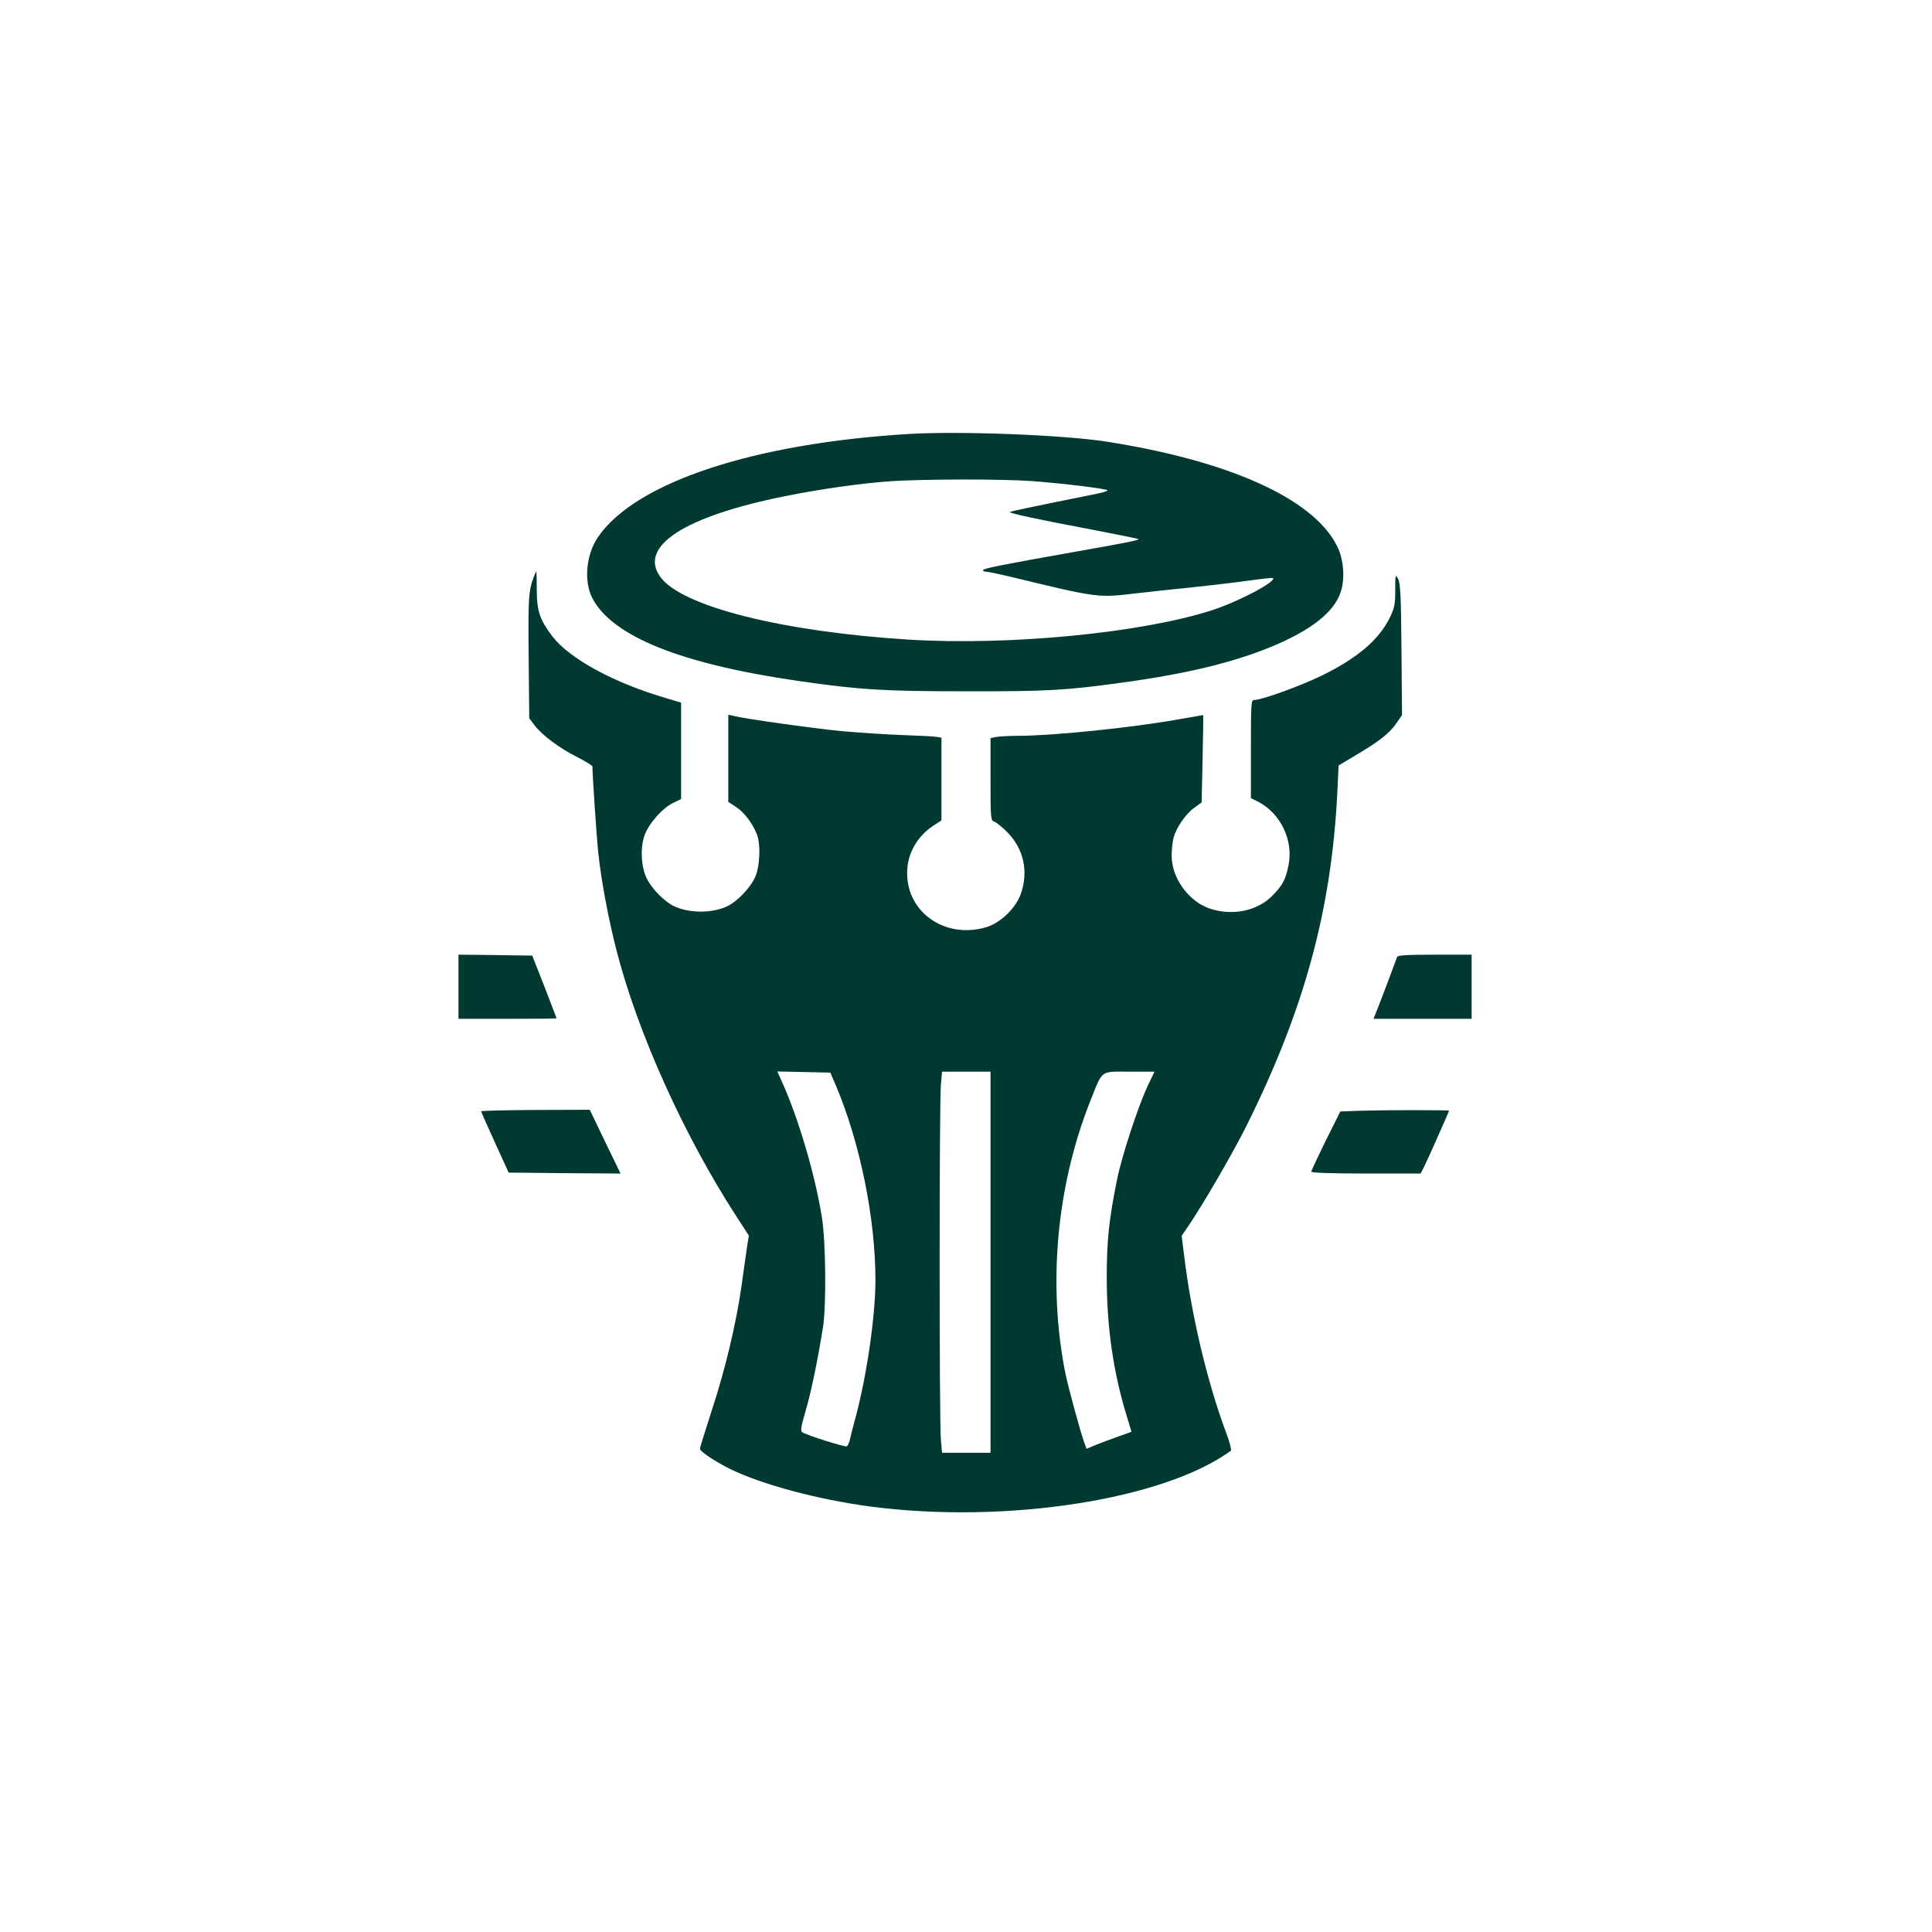
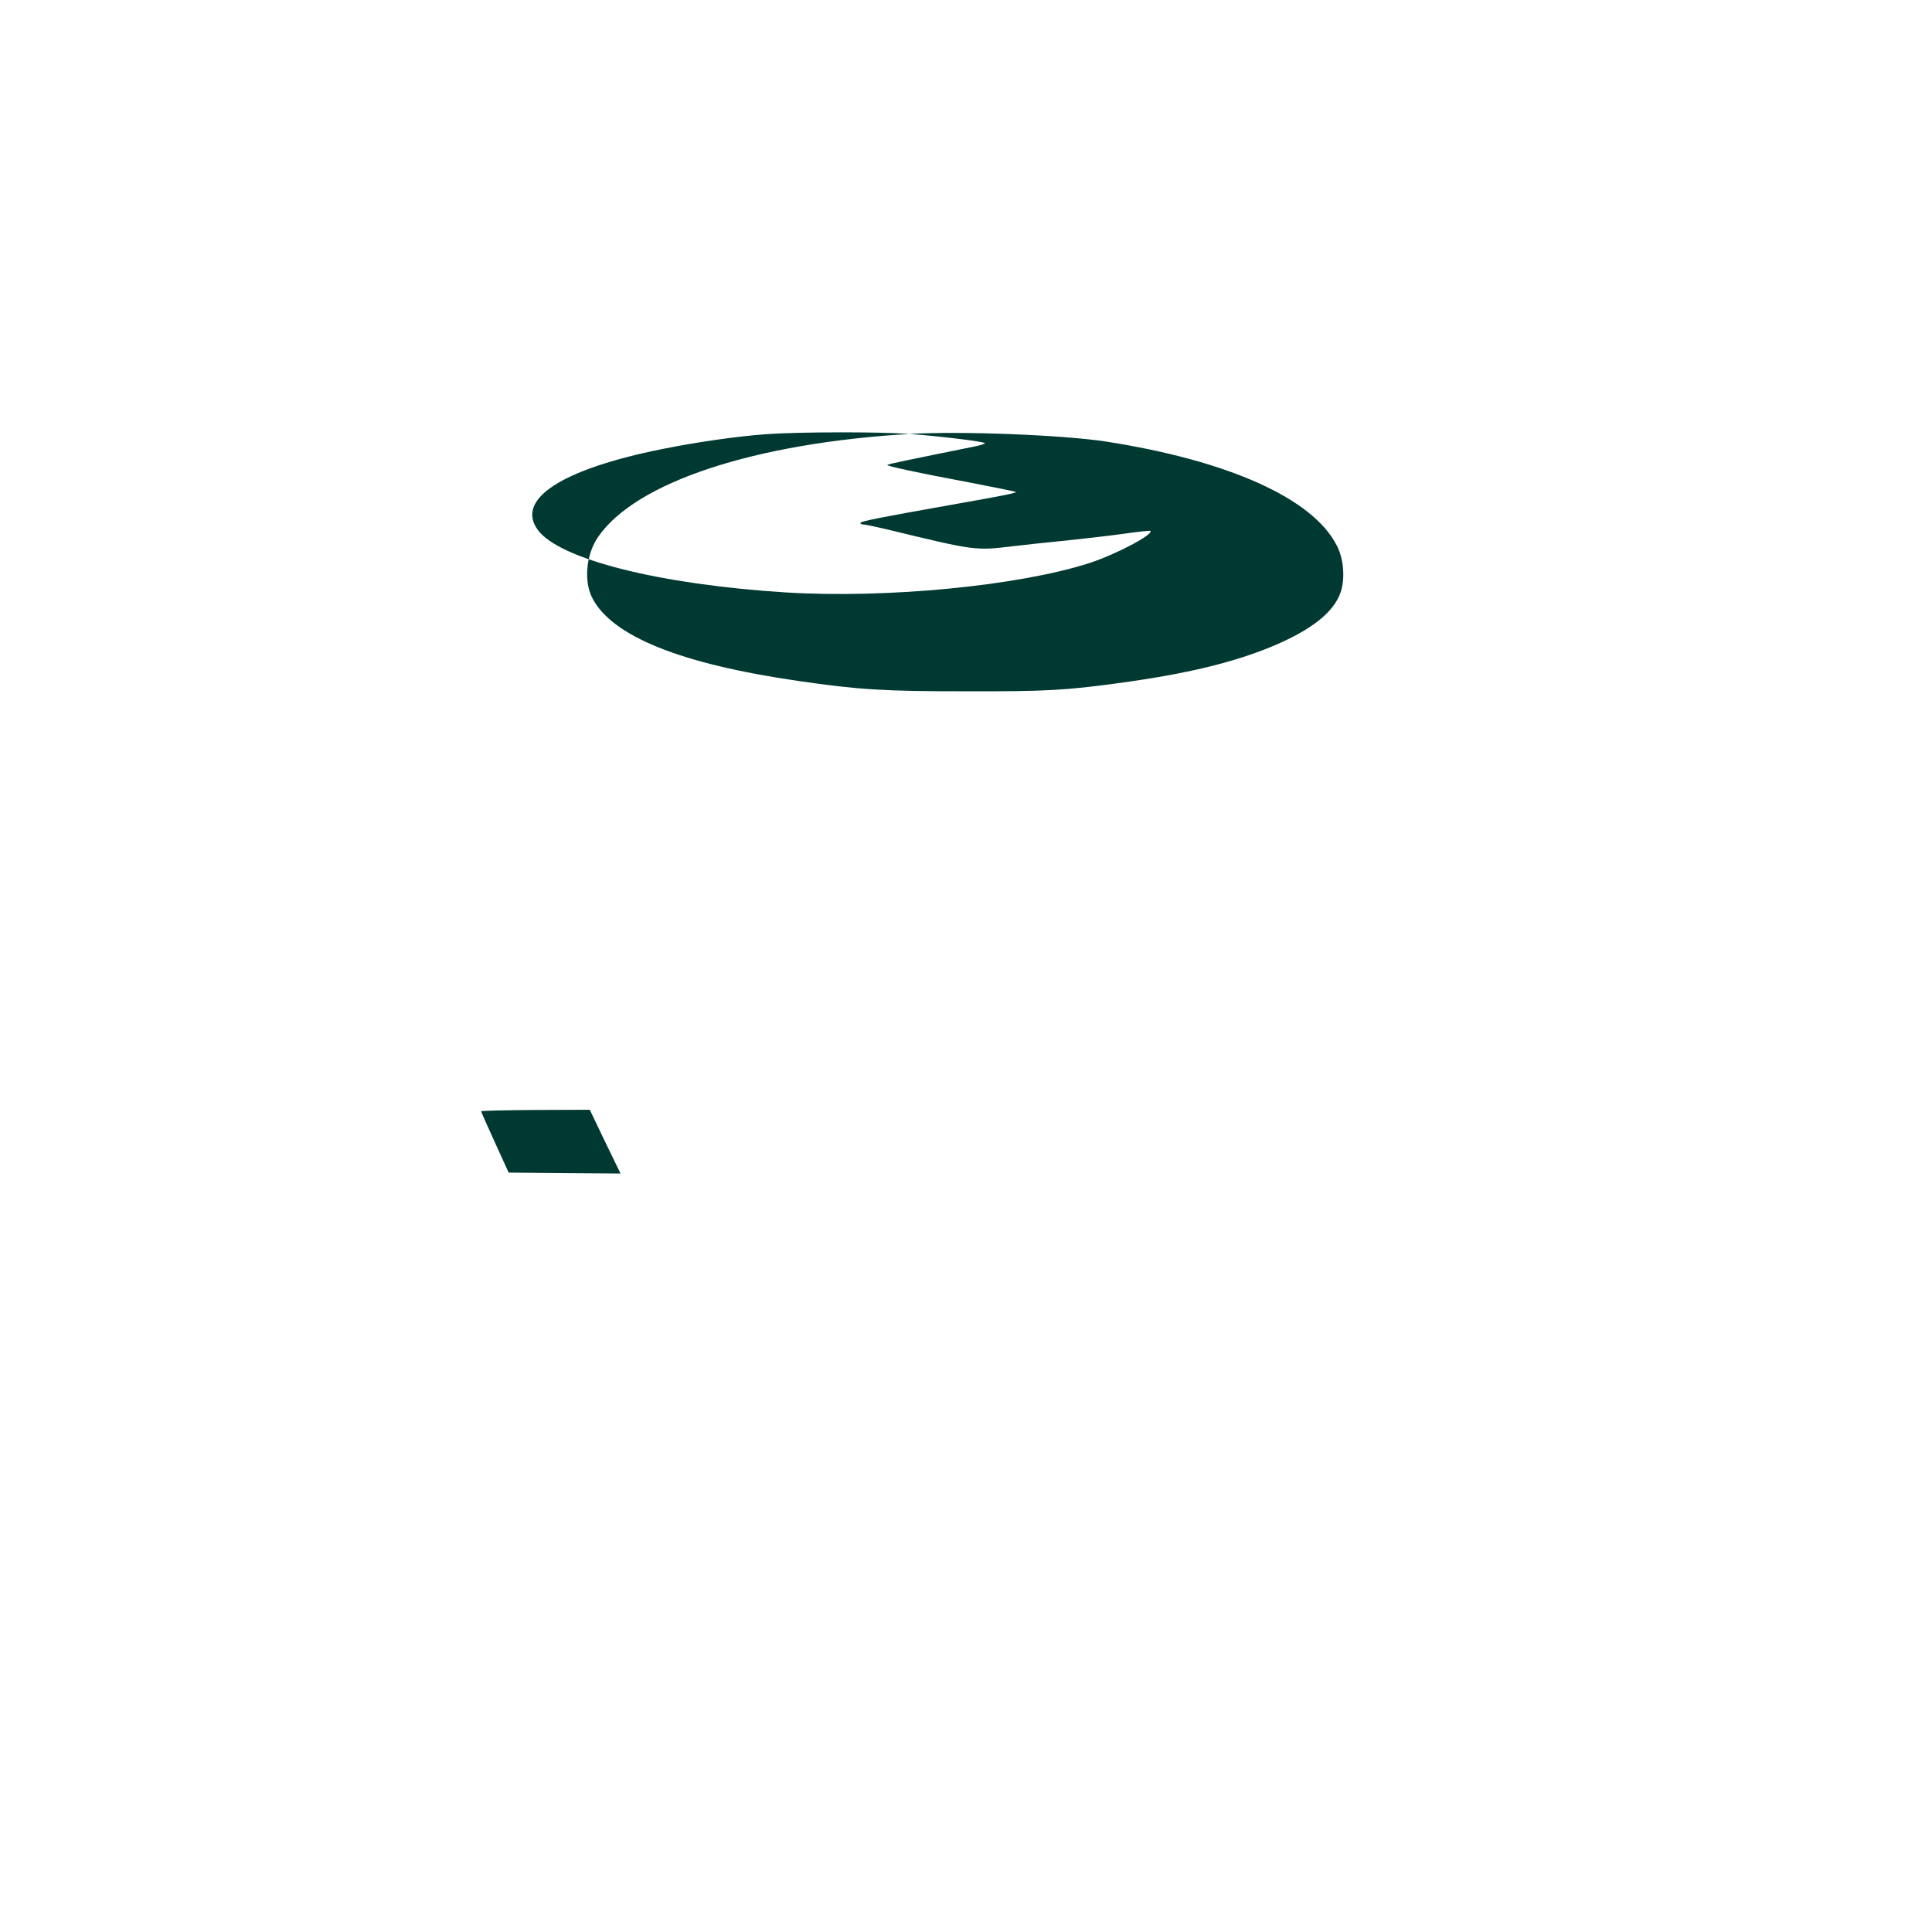
<svg xmlns="http://www.w3.org/2000/svg" version="1.0" width="1024pt" height="1024pt" viewBox="0 0 1024 1024" preserveAspectRatio="xMidYMid meet">
  <g transform="translate(0,1024) scale(0.1,-0.1)" fill="#003932" stroke="none">
-     <path d="M4820 7940 c-824 -49 -1451 -256 -1650 -546 -63 -91 -77 -233 -31 -323 104 -203 469 -350 1091 -440 323 -47 457 -55 890 -55 424 -1 530 5 820 45 345 47 591 106 798 191 210 87 332 182 368 290 24 73 16 177 -21 247 -126 249 -574 450 -1225 551 -230 35 -772 56 -1040 40z m650 -250 c164 -12 400 -41 400 -49 0 -4 -26 -12 -57 -18 -356 -72 -457 -93 -460 -97 -6 -6 157 -41 429 -92 141 -27 255 -50 253 -52 -6 -7 -85 -22 -339 -67 -384 -68 -486 -88 -486 -97 0 -4 7 -8 16 -8 9 0 62 -11 118 -24 478 -116 473 -115 676 -91 69 8 195 22 280 30 85 9 220 24 299 35 79 11 146 19 148 16 19 -18 -181 -124 -322 -170 -374 -121 -1075 -189 -1610 -156 -670 42 -1202 176 -1315 332 -118 162 127 321 660 428 183 37 400 68 555 79 172 12 597 13 755 1z" />
-     <path d="M2831 7187 c-30 -78 -32 -111 -29 -428 l3 -326 28 -37 c42 -54 130 -120 225 -168 45 -23 82 -46 82 -50 0 -44 22 -376 31 -458 15 -144 53 -347 96 -515 112 -438 359 -986 638 -1415 l64 -99 -10 -63 c-5 -35 -18 -124 -28 -199 -29 -202 -85 -440 -157 -660 -35 -108 -64 -201 -64 -207 0 -15 73 -64 156 -106 167 -83 468 -164 748 -201 717 -94 1554 36 1910 296 4 4 -7 49 -27 100 -99 266 -183 621 -221 935 l-13 104 39 57 c81 121 229 376 301 519 309 618 454 1150 485 1773 l7 144 97 58 c121 72 172 112 210 167 l29 42 -3 348 c-2 286 -6 352 -18 374 -14 26 -15 23 -15 -60 0 -75 -4 -95 -28 -144 -58 -119 -172 -216 -362 -309 -113 -55 -317 -129 -357 -129 -17 0 -18 -15 -18 -260 l0 -260 38 -19 c120 -62 189 -206 161 -339 -15 -75 -32 -106 -88 -162 -79 -79 -210 -105 -328 -66 -113 38 -203 162 -203 280 0 34 5 77 10 96 15 54 64 126 109 158 l40 29 5 231 c3 128 4 232 3 232 -1 0 -63 -11 -138 -24 -241 -43 -660 -86 -845 -86 -45 0 -96 -3 -113 -6 l-31 -6 0 -219 c0 -209 1 -218 20 -224 11 -4 43 -29 70 -57 84 -86 111 -201 73 -319 -25 -79 -110 -162 -188 -184 -213 -62 -416 76 -417 285 -1 106 54 202 150 261 l32 21 0 219 0 219 -22 4 c-13 3 -95 7 -183 10 -88 3 -234 13 -325 21 -152 15 -512 65 -574 81 l-26 6 0 -231 0 -231 41 -27 c43 -28 86 -84 110 -143 22 -55 17 -175 -10 -232 -27 -56 -90 -122 -142 -149 -79 -40 -204 -41 -286 -2 -50 23 -116 90 -144 145 -30 59 -37 159 -14 227 20 62 96 149 154 176 l41 20 0 255 0 256 -77 23 c-278 81 -514 209 -606 329 -65 86 -82 134 -82 244 0 54 -1 98 -3 98 -1 0 -6 -10 -11 -23z m1600 -2702 c128 -304 209 -702 209 -1031 0 -193 -48 -521 -110 -744 -11 -41 -23 -87 -26 -103 -4 -15 -11 -30 -16 -33 -8 -5 -210 58 -236 75 -10 6 -7 29 17 110 29 97 64 266 93 446 18 117 15 445 -5 578 -35 224 -124 527 -211 720 l-26 58 141 -3 140 -3 30 -70z m819 -935 l0 -1010 -129 0 -128 0 -6 68 c-9 88 -9 1796 0 1885 l6 67 128 0 129 0 0 -1010z m830 928 c-50 -109 -135 -368 -159 -488 -43 -213 -55 -322 -55 -520 0 -265 35 -507 108 -742 l23 -77 -76 -27 c-42 -15 -95 -35 -119 -45 l-43 -18 -10 27 c-20 52 -87 298 -103 377 -93 469 -46 986 131 1435 69 173 51 160 209 160 l133 0 -39 -82z" />
-     <path d="M2430 5010 l0 -170 260 0 c143 0 260 1 260 3 0 1 -29 76 -64 167 l-65 165 -195 3 -196 2 0 -170z" />
-     <path d="M7405 5168 c-14 -39 -86 -231 -104 -275 l-21 -53 260 0 260 0 0 170 0 170 -195 0 c-148 0 -197 -3 -200 -12z" />
+     <path d="M4820 7940 c-824 -49 -1451 -256 -1650 -546 -63 -91 -77 -233 -31 -323 104 -203 469 -350 1091 -440 323 -47 457 -55 890 -55 424 -1 530 5 820 45 345 47 591 106 798 191 210 87 332 182 368 290 24 73 16 177 -21 247 -126 249 -574 450 -1225 551 -230 35 -772 56 -1040 40z c164 -12 400 -41 400 -49 0 -4 -26 -12 -57 -18 -356 -72 -457 -93 -460 -97 -6 -6 157 -41 429 -92 141 -27 255 -50 253 -52 -6 -7 -85 -22 -339 -67 -384 -68 -486 -88 -486 -97 0 -4 7 -8 16 -8 9 0 62 -11 118 -24 478 -116 473 -115 676 -91 69 8 195 22 280 30 85 9 220 24 299 35 79 11 146 19 148 16 19 -18 -181 -124 -322 -170 -374 -121 -1075 -189 -1610 -156 -670 42 -1202 176 -1315 332 -118 162 127 321 660 428 183 37 400 68 555 79 172 12 597 13 755 1z" />
    <path d="M2550 4350 c0 -3 33 -77 73 -165 l73 -160 296 -3 297 -2 -82 169 -81 169 -288 -1 c-158 -1 -288 -4 -288 -7z" />
-     <path d="M7215 4353 l-111 -4 -77 -154 c-42 -86 -77 -160 -77 -165 0 -6 105 -10 290 -10 l290 0 19 38 c20 40 131 290 131 295 0 4 -312 4 -465 0z" />
  </g>
</svg>